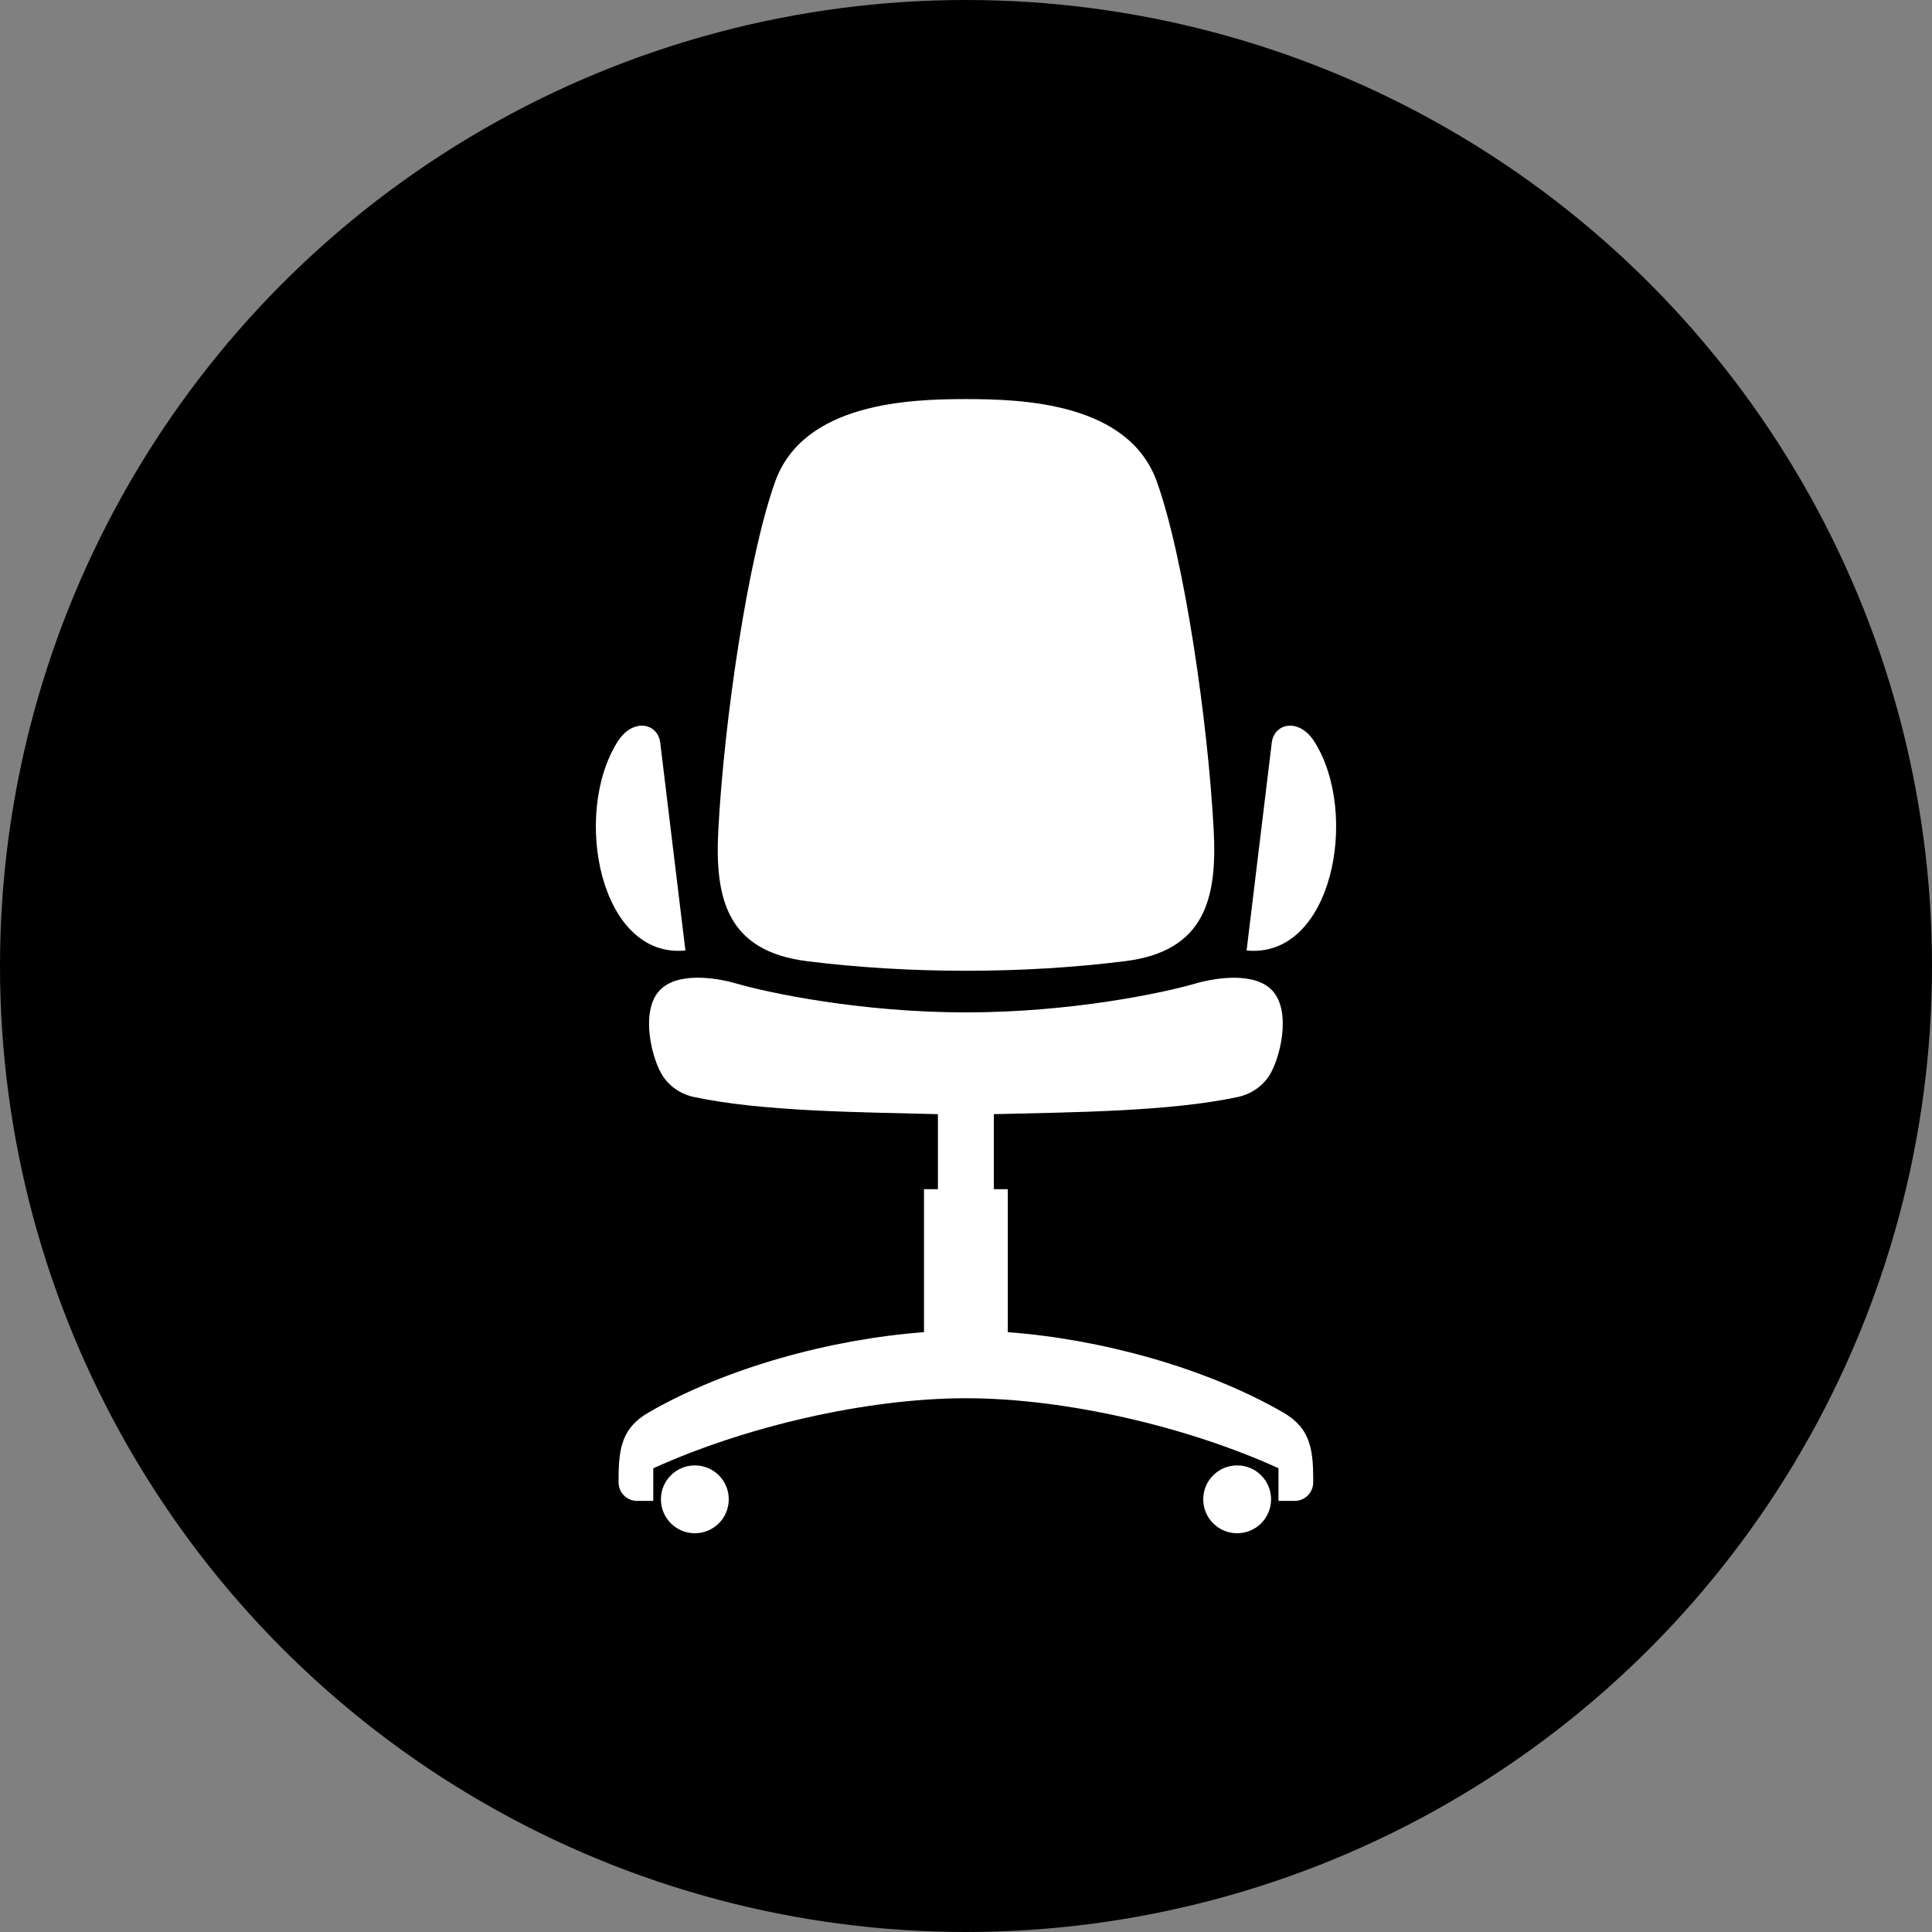
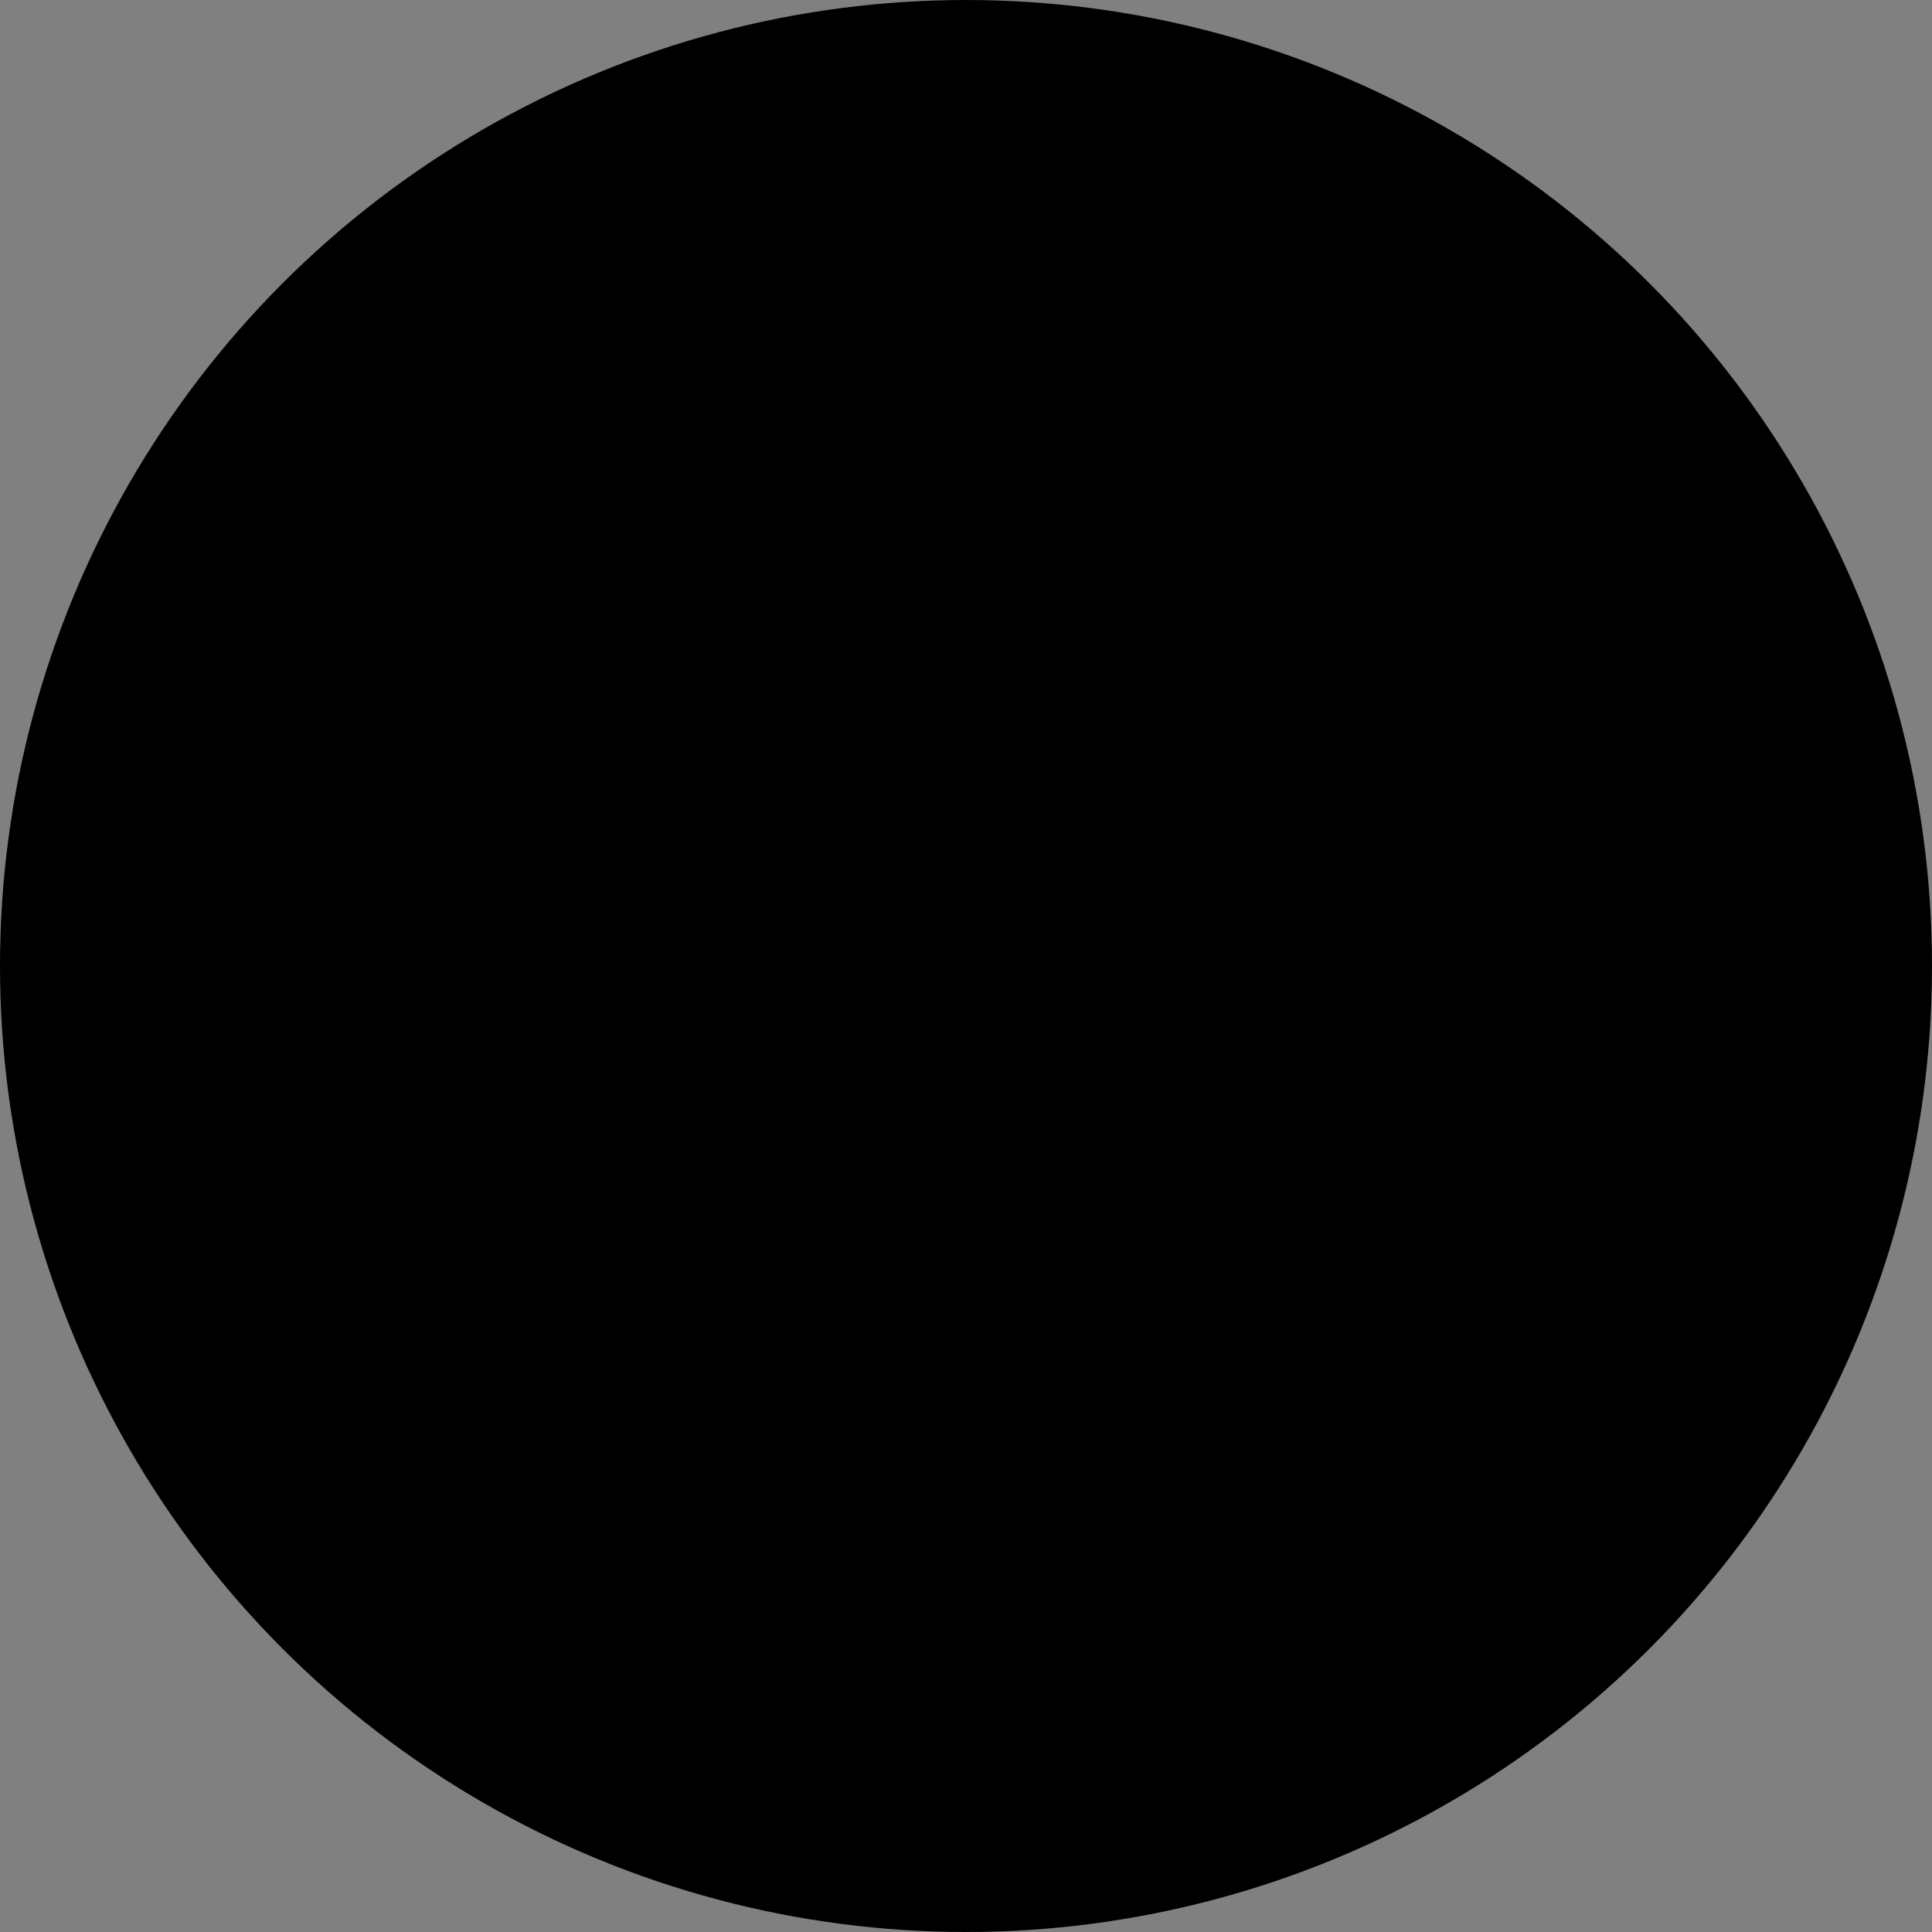
<svg xmlns="http://www.w3.org/2000/svg" id="Layer_1" data-name="Layer 1" viewBox="0 0 172 172">
  <rect x="0" y="0" width="172" height="172" fill="#808080" stroke="none" />
  <defs>
    <style>
      .cls-1 {
        fill: #fff;
        fill-rule: evenodd;
      }

      .cls-1, .cls-2 {
        stroke-width: 0px;
      }
    </style>
  </defs>
  <circle class="cls-2" cx="86" cy="86" r="86" />
-   <path class="cls-1" d="m58.18,130.71c8.08-3.68,18.95-6.23,27.82-6.23s19.74,2.55,27.82,6.23v2.91h1.45c.9,0,1.64-.74,1.64-1.64v-.32c0-2.77-.33-4.56-2.67-5.91-6.89-3.98-16.25-6.54-24.52-7.15v-12.73h-1.24v-6.68c6.9-.17,15.61-.22,21.73-1.53.93-.2,1.98-.74,2.7-1.77,1.03-1.48,2.11-5.78.38-7.68-1.53-1.69-4.98-1.2-6.9-.64-2.76.81-10.96,2.56-20.4,2.56s-17.64-1.76-20.4-2.56c-1.91-.56-5.37-1.06-6.9.64-1.72,1.9-.65,6.2.38,7.68.72,1.03,1.77,1.58,2.7,1.77,6.12,1.31,14.83,1.35,21.73,1.53v6.68h-1.24v12.73c-8.27.61-17.63,3.17-24.52,7.15-2.34,1.35-2.67,3.14-2.67,5.91v.32c0,.9.74,1.64,1.64,1.64h1.45v-2.91h0Zm-3.19-64.69c-4.07,6.41-1.6,19.35,6.03,18.6l-2.24-18.49c-.21-1.77-2.44-2.24-3.79-.11h0Zm62.02,0c4.07,6.41,1.6,19.35-6.03,18.6l2.24-18.49c.21-1.77,2.44-2.24,3.79-.11h0Zm-16.85,19.55c-9.11,1.14-19.21,1.14-28.32,0-7.17-.9-8.21-5.66-7.89-11.69.51-9.64,2.62-24.19,5.06-31,2.53-7.04,11.98-7.35,16.99-7.35s14.47.31,16.99,7.35c2.44,6.81,4.55,21.36,5.06,31,.32,6.03-.73,10.8-7.89,11.69h0Zm-38.3,44.89c1.67,0,3.02,1.35,3.02,3.02s-1.35,3.02-3.02,3.02-3.02-1.35-3.02-3.02,1.35-3.02,3.02-3.02h0Zm48.28,0c1.67,0,3.02,1.35,3.02,3.02s-1.35,3.02-3.02,3.02-3.02-1.35-3.02-3.02,1.35-3.02,3.02-3.02Z" />
</svg>